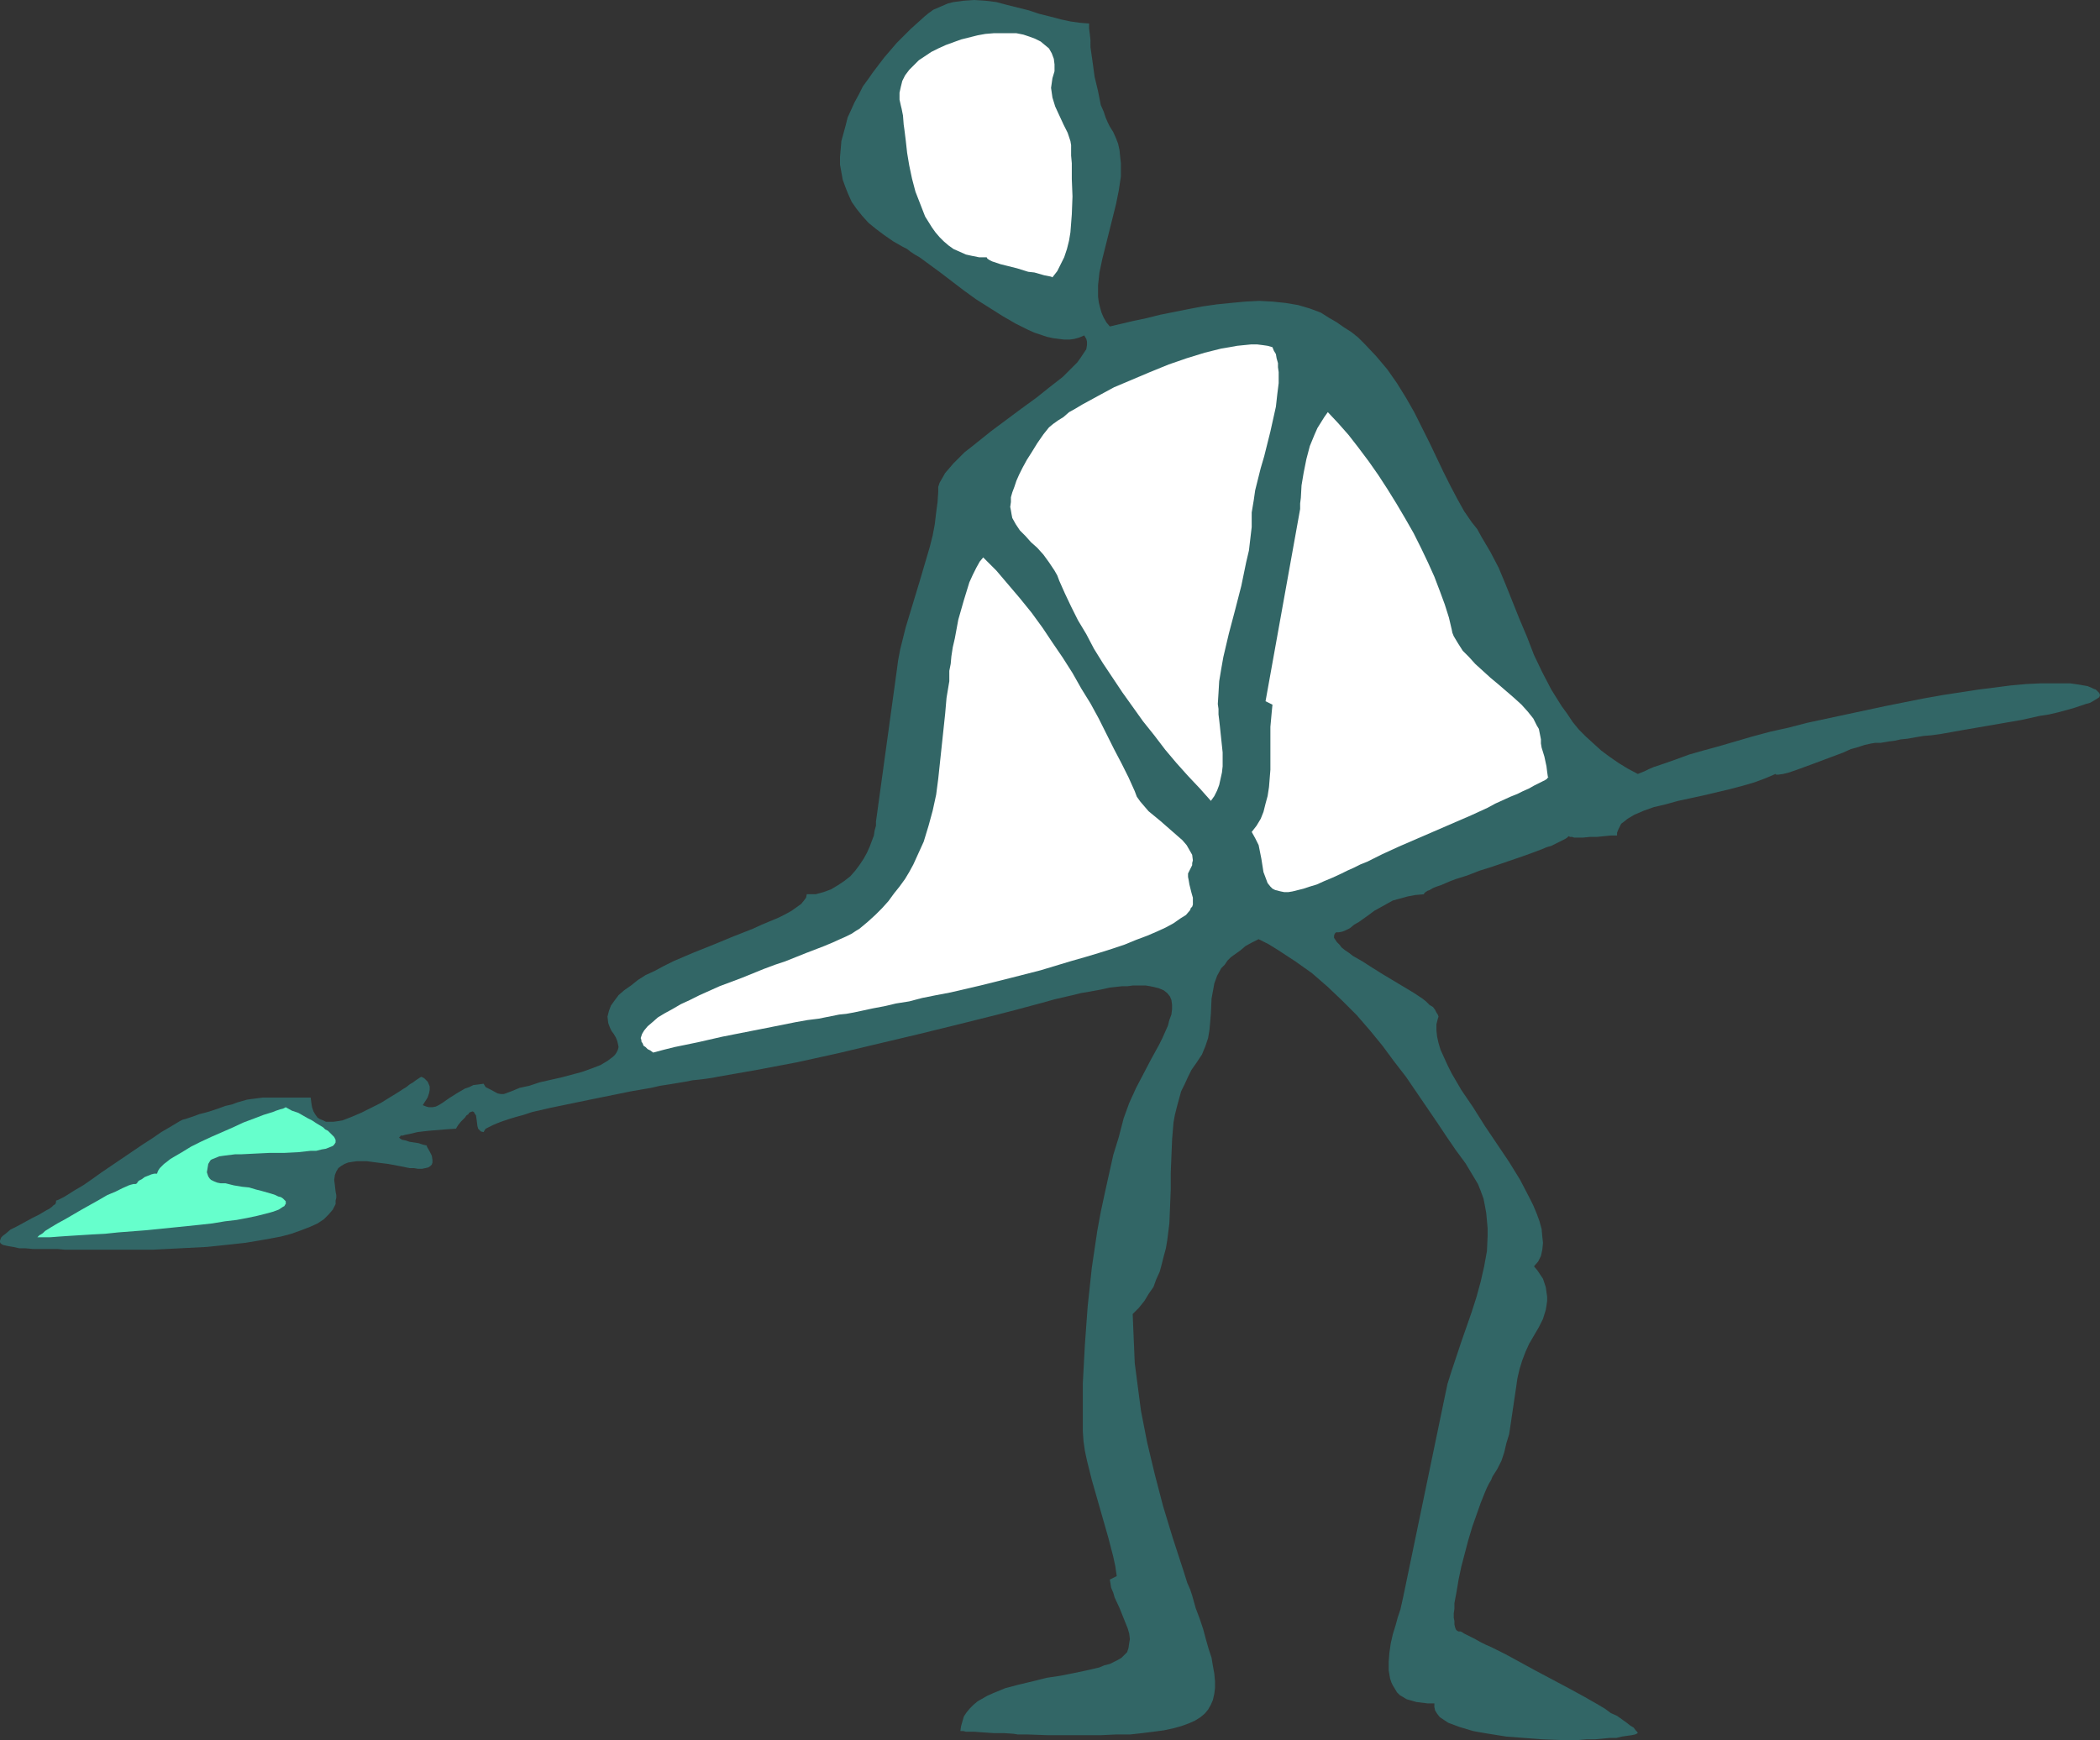
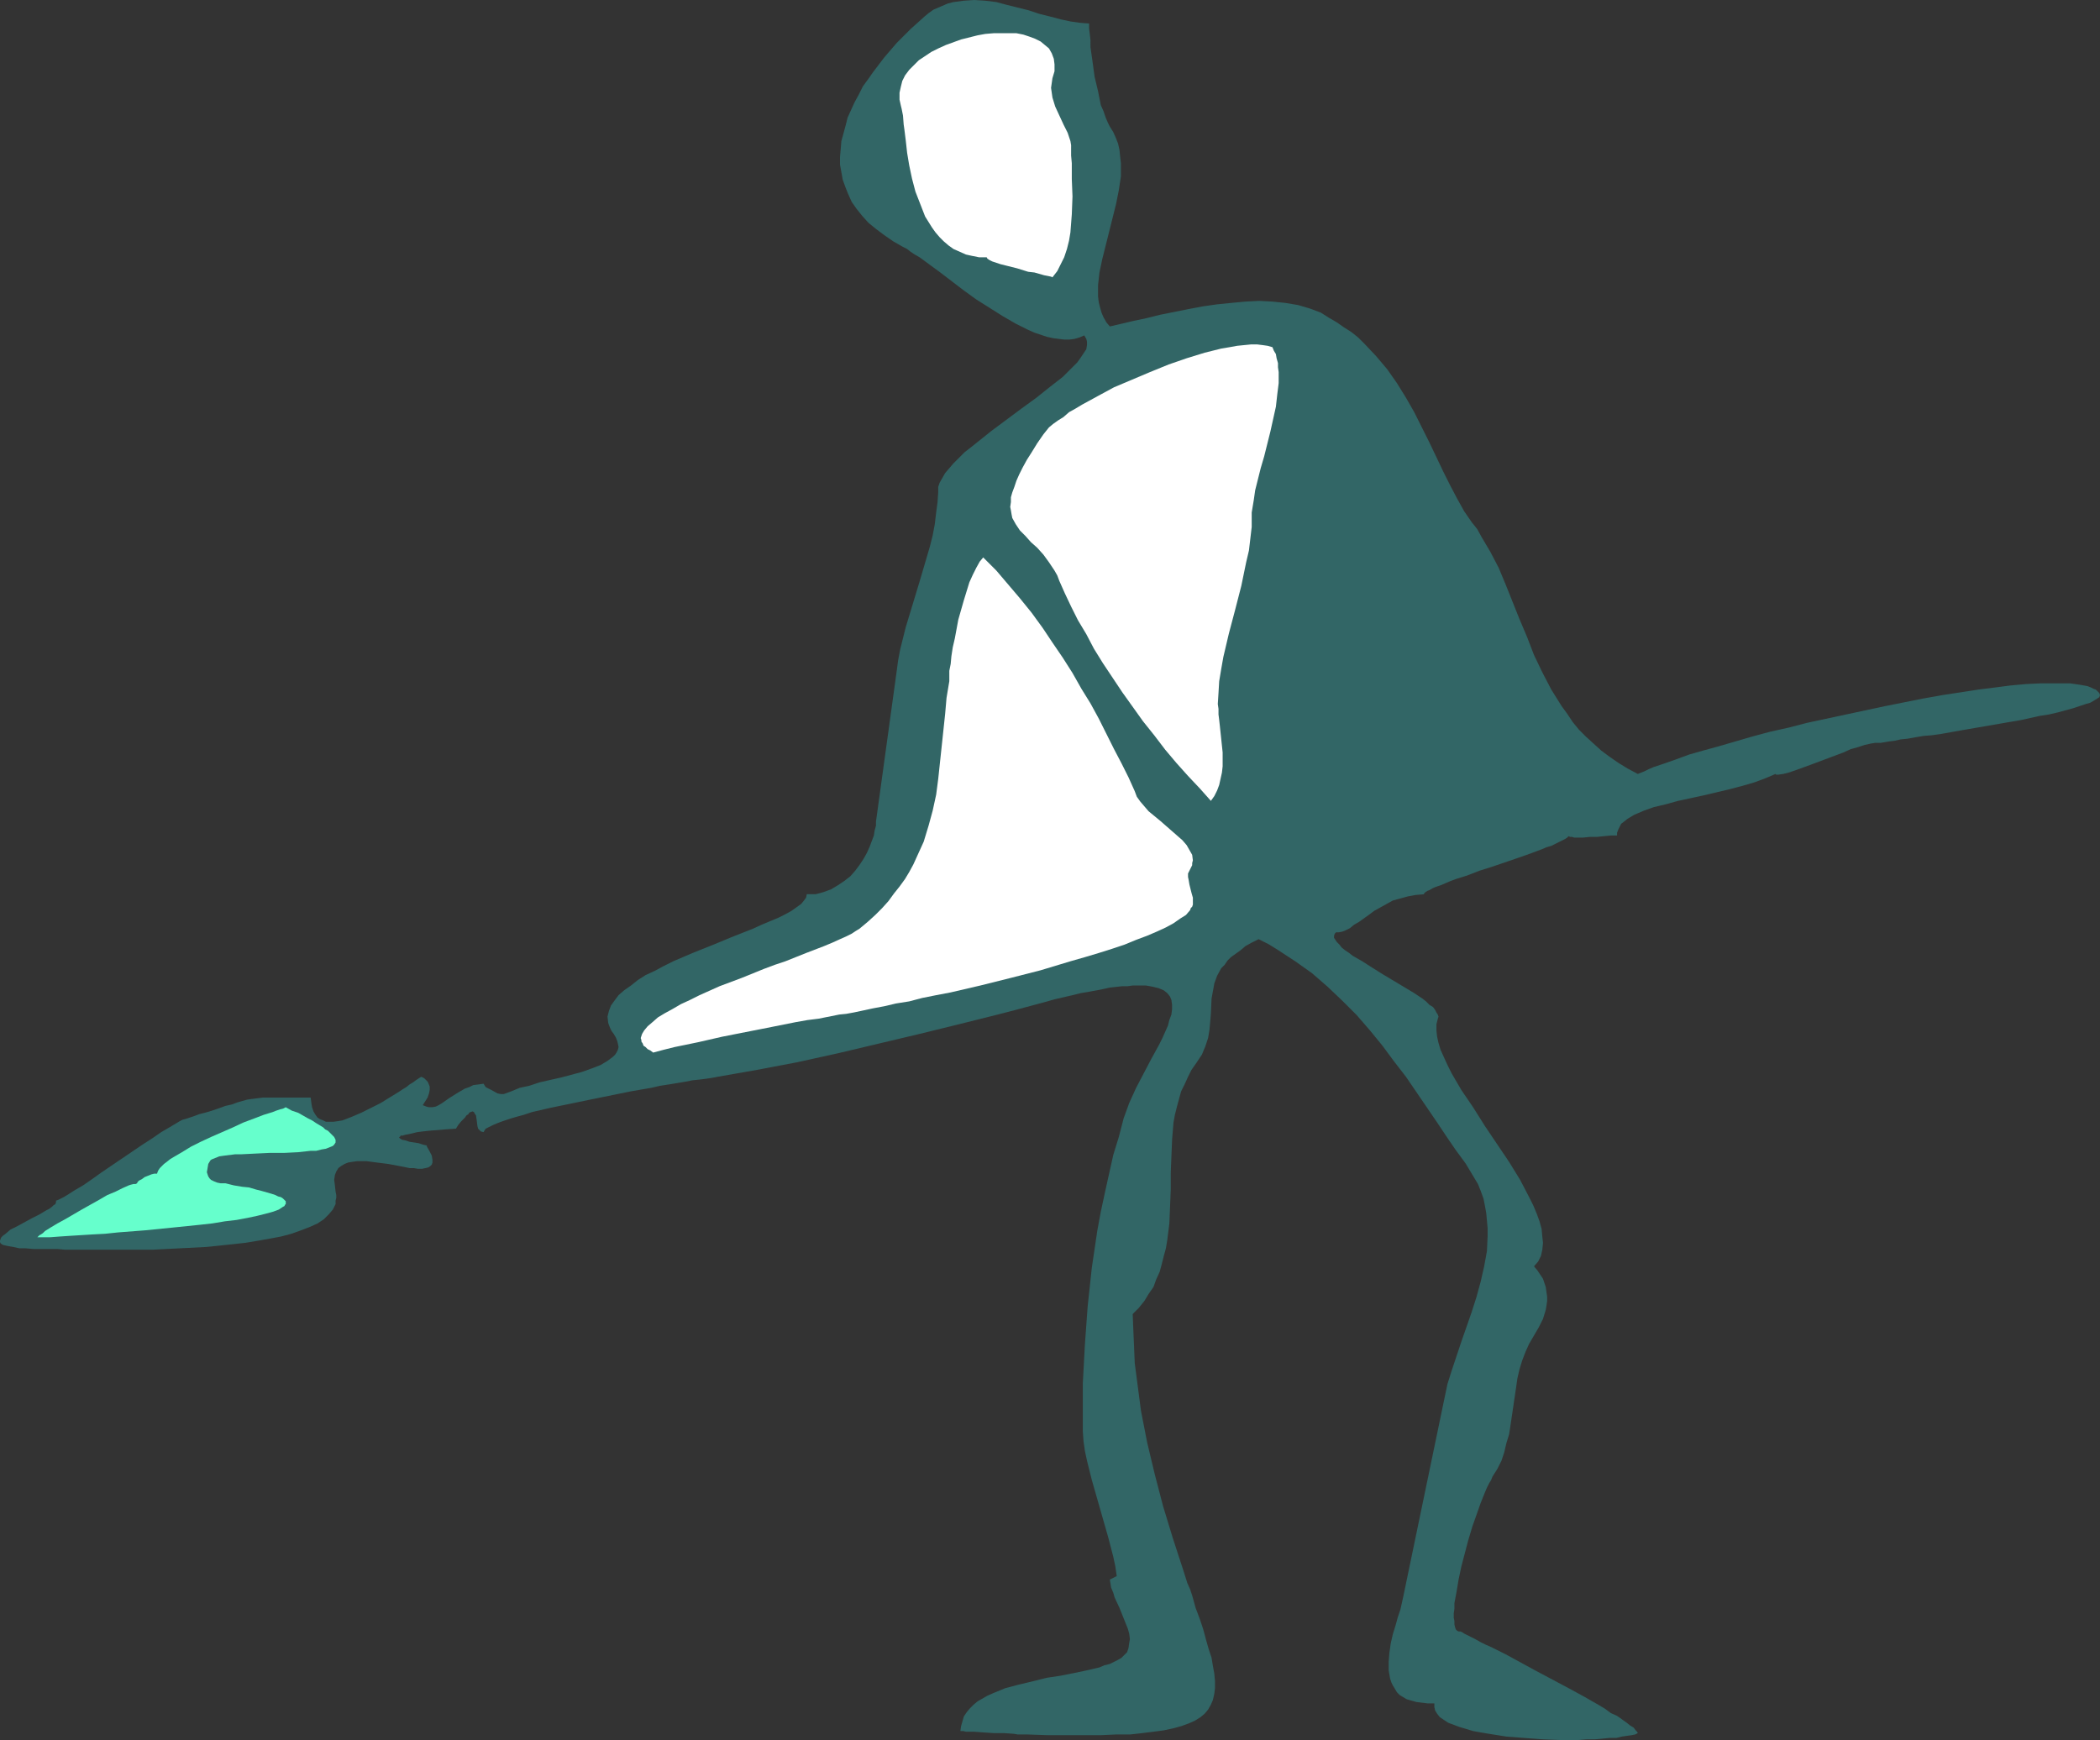
<svg xmlns="http://www.w3.org/2000/svg" xmlns:ns1="http://sodipodi.sourceforge.net/DTD/sodipodi-0.dtd" xmlns:ns2="http://www.inkscape.org/namespaces/inkscape" version="1.0" width="129.766mm" height="107.552mm" id="svg6" ns1:docname="Warrior 05.wmf">
  <rect width="100%" height="100%" fill="#333333" stroke="none" />
  <ns1:namedview id="namedview6" pagecolor="#ffffff" bordercolor="#000000" borderopacity="0.25" ns2:showpageshadow="2" ns2:pageopacity="0.0" ns2:pagecheckerboard="0" ns2:deskcolor="#d1d1d1" ns2:document-units="mm" />
  <defs id="defs1">
    <pattern id="WMFhbasepattern" patternUnits="userSpaceOnUse" width="6" height="6" x="0" y="0" />
  </defs>
  <path style="fill:#326666;fill-opacity:1;fill-rule:evenodd;stroke:none" d="m 264.539,306.972 1.454,-1.454 1.293,-1.616 0.97,-1.616 1.131,-1.616 0.646,-1.777 0.808,-1.777 0.485,-1.777 0.485,-1.939 0.485,-1.777 0.323,-1.939 0.485,-3.878 0.162,-3.878 0.162,-4.039 v -3.878 l 0.162,-4.039 0.162,-3.878 0.323,-3.878 0.323,-1.777 0.485,-1.939 0.485,-1.777 0.485,-1.777 0.808,-1.616 0.808,-1.777 0.808,-1.616 1.131,-1.616 0.646,-0.969 0.646,-0.969 0.808,-1.939 0.646,-1.939 0.323,-1.939 0.162,-1.777 0.162,-1.939 0.162,-3.554 0.323,-1.777 0.323,-1.777 0.646,-1.777 0.97,-1.777 0.808,-0.808 0.646,-0.969 0.808,-0.808 1.131,-0.808 1.131,-0.808 1.131,-0.969 1.454,-0.808 1.616,-0.808 2.262,1.131 2.101,1.293 4.202,2.747 3.878,2.747 3.717,3.231 3.394,3.231 3.394,3.393 3.07,3.554 2.909,3.554 2.747,3.716 2.747,3.554 2.424,3.554 2.424,3.554 2.424,3.554 2.262,3.393 2.101,3.07 2.262,3.07 0.97,1.616 0.97,1.616 0.97,1.616 0.646,1.616 0.646,1.777 0.323,1.616 0.323,1.777 0.162,1.777 0.162,1.777 v 1.777 l -0.162,3.554 -0.646,3.554 -0.808,3.554 -0.97,3.554 -1.131,3.554 -2.424,6.947 -1.131,3.393 -1.131,3.393 -0.97,3.07 -0.646,3.07 -9.696,46.692 -0.323,1.454 -0.323,1.454 -0.646,1.939 -0.485,1.777 -0.646,2.1 -0.485,2.1 -0.323,2.262 -0.162,2.1 v 1.939 l 0.323,1.939 0.323,0.969 0.323,0.646 0.485,0.808 0.485,0.808 0.646,0.646 0.808,0.485 0.808,0.485 1.131,0.323 1.131,0.323 1.293,0.162 1.293,0.162 h 1.616 v 0.808 l 0.162,0.808 0.485,0.808 0.646,0.808 0.97,0.646 0.97,0.646 1.293,0.485 1.293,0.485 1.616,0.485 1.616,0.485 1.778,0.323 1.939,0.323 4.04,0.646 4.202,0.323 4.363,0.323 4.202,0.162 h 4.04 l 1.939,-0.162 h 1.939 l 1.778,-0.162 1.616,-0.162 h 1.616 l 1.293,-0.323 1.131,-0.162 1.131,-0.162 0.808,-0.162 0.646,-0.323 -0.162,-0.323 -0.323,-0.323 -0.485,-0.646 -0.808,-0.485 -0.808,-0.646 -1.131,-0.808 -1.131,-0.808 -1.454,-0.646 -1.293,-0.969 -1.616,-0.969 -3.394,-1.939 -3.555,-1.939 -7.595,-4.039 -3.555,-1.939 -3.555,-1.939 -1.616,-0.808 -1.616,-0.808 -1.454,-0.646 -1.293,-0.646 -1.131,-0.646 -0.97,-0.485 -0.97,-0.485 -0.646,-0.323 -0.485,-0.323 -0.323,-0.162 h -0.485 l -0.323,-0.162 -0.323,-0.323 -0.162,-0.485 -0.162,-0.646 v -0.808 l -0.162,-0.808 v -0.969 l 0.162,-1.131 v -1.293 l 0.485,-2.585 0.485,-2.908 0.646,-3.07 0.808,-3.07 0.808,-3.07 0.97,-3.231 0.97,-2.747 0.97,-2.747 0.97,-2.423 0.485,-1.131 0.485,-0.969 0.485,-0.808 0.323,-0.808 1.131,-1.777 0.97,-1.939 0.646,-1.939 0.485,-2.1 0.646,-2.1 0.323,-2.1 0.646,-4.362 0.646,-4.362 0.323,-2.262 0.485,-2.1 0.646,-2.1 0.808,-2.1 0.808,-1.777 1.131,-1.939 1.131,-1.939 0.97,-1.939 0.646,-2.1 0.162,-0.969 0.162,-1.131 v -0.969 l -0.162,-1.131 -0.162,-1.131 -0.323,-0.969 -0.323,-0.969 -0.646,-0.969 -0.646,-0.969 -0.808,-0.969 0.97,-1.131 0.646,-1.293 0.323,-1.454 0.162,-1.616 -0.162,-1.454 -0.162,-1.777 -0.485,-1.777 -0.646,-1.777 -0.808,-1.939 -0.97,-1.939 -2.101,-4.039 -2.586,-4.201 -5.656,-8.401 -2.747,-4.362 -2.747,-4.039 -1.131,-1.939 -1.131,-1.939 -0.97,-1.939 -0.808,-1.777 -0.808,-1.777 -0.485,-1.616 -0.323,-1.454 -0.162,-1.454 v -1.454 l 0.323,-1.293 0.162,-0.485 -0.162,-0.485 -0.323,-0.485 -0.323,-0.646 -0.485,-0.646 -0.808,-0.485 -0.808,-0.808 -0.808,-0.646 -1.939,-1.293 -2.424,-1.454 -4.848,-2.908 -2.586,-1.616 -2.262,-1.454 -2.262,-1.293 -0.808,-0.646 -0.97,-0.646 -0.808,-0.646 -0.485,-0.646 -0.646,-0.646 -0.323,-0.485 -0.323,-0.485 v -0.485 l 0.162,-0.485 0.323,-0.323 h 0.646 l 0.808,-0.162 0.808,-0.323 0.97,-0.485 0.97,-0.808 1.131,-0.646 1.131,-0.808 1.131,-0.808 1.293,-0.969 1.454,-0.808 1.454,-0.808 1.454,-0.808 1.778,-0.485 1.778,-0.485 1.778,-0.323 1.939,-0.162 v -0.162 l 0.323,-0.323 0.485,-0.323 0.485,-0.162 0.808,-0.485 0.808,-0.323 0.97,-0.323 1.131,-0.485 1.131,-0.485 1.293,-0.485 2.586,-0.808 2.909,-1.131 3.07,-0.969 6.141,-2.1 2.747,-0.969 2.586,-0.969 1.131,-0.485 1.131,-0.323 0.97,-0.485 0.97,-0.485 0.646,-0.323 0.646,-0.323 0.485,-0.323 0.323,-0.323 0.323,0.162 h 0.485 l 0.485,0.162 h 2.101 l 1.616,-0.162 h 1.616 l 1.616,-0.162 1.616,-0.162 h 1.454 v -0.646 l 0.323,-0.808 0.323,-0.646 0.323,-0.646 0.646,-0.485 0.808,-0.646 0.808,-0.485 0.808,-0.485 1.131,-0.485 1.131,-0.485 2.262,-0.808 2.747,-0.646 2.909,-0.808 5.979,-1.293 6.141,-1.454 3.07,-0.808 2.747,-0.808 2.586,-0.969 2.262,-0.969 0.162,0.162 h 0.485 l 1.131,-0.162 1.293,-0.323 1.454,-0.485 1.778,-0.646 1.778,-0.646 3.878,-1.454 3.878,-1.454 1.778,-0.808 1.778,-0.485 1.454,-0.485 1.454,-0.323 0.97,-0.162 h 0.485 0.323 0.485 l 0.97,-0.162 0.97,-0.162 1.293,-0.162 1.454,-0.323 1.616,-0.162 1.778,-0.323 1.939,-0.323 1.939,-0.162 2.262,-0.323 4.525,-0.808 9.373,-1.616 4.686,-0.808 4.363,-0.969 2.101,-0.323 2.101,-0.485 1.778,-0.485 1.778,-0.485 1.454,-0.485 1.454,-0.485 1.131,-0.323 0.808,-0.485 0.808,-0.485 0.485,-0.323 0.162,-0.485 -0.162,-0.485 -0.323,-0.323 -0.485,-0.485 -0.485,-0.162 -0.646,-0.323 -0.808,-0.323 -1.778,-0.323 -1.131,-0.162 -1.131,-0.162 h -1.293 -1.293 -1.454 -2.909 l -3.394,0.162 -3.555,0.323 -3.717,0.485 -3.878,0.485 -4.202,0.646 -4.202,0.646 -4.525,0.808 -8.888,1.777 -9.05,1.939 -9.05,1.939 -4.363,1.131 -4.363,0.969 -4.202,1.131 -3.878,1.131 -3.878,1.131 -3.555,0.969 -3.394,0.969 -3.07,1.131 -2.747,0.969 -2.424,0.808 -1.131,0.485 -0.97,0.485 -0.808,0.323 -0.808,0.323 -2.424,-1.293 -2.101,-1.293 -2.101,-1.454 -1.939,-1.454 -1.778,-1.616 -1.778,-1.616 -1.616,-1.616 -1.454,-1.777 -1.293,-1.939 -1.293,-1.777 -2.424,-3.878 -2.101,-4.039 -1.939,-4.039 -1.616,-4.201 -1.778,-4.201 -1.616,-4.039 -1.616,-4.039 -1.616,-3.878 -1.939,-3.716 -2.101,-3.554 -0.97,-1.777 -1.293,-1.616 -1.778,-2.585 -1.616,-2.908 -1.616,-3.07 -1.616,-3.231 -1.616,-3.393 -1.616,-3.393 -1.778,-3.554 -1.778,-3.554 -1.939,-3.393 -2.101,-3.393 -2.262,-3.231 -2.586,-3.07 -2.747,-2.908 -1.454,-1.454 -1.616,-1.293 -1.778,-1.131 -1.616,-1.131 -1.939,-1.131 -1.778,-1.131 -1.293,-0.485 -1.293,-0.485 -2.747,-0.808 -2.909,-0.485 -3.07,-0.323 -3.07,-0.162 -3.232,0.162 -3.394,0.323 -3.232,0.323 -3.394,0.485 -3.394,0.646 -6.464,1.293 -3.232,0.808 -3.07,0.646 -2.747,0.646 -2.747,0.646 -0.808,-0.969 -0.646,-1.131 -0.485,-1.131 -0.323,-1.131 -0.323,-1.293 -0.162,-1.293 v -2.747 l 0.323,-2.908 0.646,-3.07 0.808,-3.231 0.808,-3.231 1.616,-6.463 0.646,-3.231 0.485,-3.231 v -1.454 -1.616 l -0.162,-1.454 -0.162,-1.616 -0.323,-1.454 -0.485,-1.293 -0.646,-1.454 -0.808,-1.293 -0.485,-0.969 -0.485,-1.131 -0.485,-1.454 -0.646,-1.454 -0.323,-1.616 -0.323,-1.616 -0.808,-3.393 -0.485,-3.554 -0.485,-3.393 V 9.371 l -0.162,-1.454 -0.162,-1.293 v -1.131 l -2.101,-0.162 -2.262,-0.323 -2.262,-0.485 -2.424,-0.646 -2.586,-0.646 -2.424,-0.808 -5.171,-1.293 -2.424,-0.646 -2.586,-0.323 L 227.533,0 l -2.424,0.162 -2.424,0.323 -1.293,0.323 -1.131,0.485 -1.131,0.485 -1.131,0.485 -1.131,0.808 -0.97,0.808 -3.232,2.908 -3.232,3.231 -2.909,3.393 -2.586,3.393 -1.131,1.616 -1.293,1.777 -0.97,1.939 -0.97,1.777 -0.808,1.777 -0.808,1.777 -0.485,1.939 -0.485,1.777 -0.485,1.777 -0.162,1.939 -0.162,1.777 v 1.777 l 0.323,1.777 0.323,1.777 0.646,1.777 0.646,1.616 0.808,1.777 1.131,1.616 1.293,1.616 1.454,1.616 1.778,1.454 1.939,1.454 2.101,1.454 2.262,1.293 0.97,0.485 0.808,0.646 0.97,0.646 1.131,0.646 2.424,1.777 2.424,1.777 2.747,2.1 2.747,2.1 2.909,2.1 3.07,1.939 3.07,1.939 3.07,1.777 2.909,1.454 1.454,0.646 1.454,0.485 1.454,0.485 1.454,0.323 1.293,0.162 1.293,0.162 h 1.293 l 1.131,-0.162 1.131,-0.323 1.131,-0.485 0.485,0.808 0.162,0.646 v 0.808 l -0.162,0.969 -0.646,0.969 -0.646,0.969 -0.808,1.131 -0.97,0.969 -1.131,1.131 -1.293,1.293 -1.454,1.131 -1.454,1.131 -3.232,2.585 -3.555,2.585 -6.949,5.17 -3.232,2.585 -1.616,1.293 -1.454,1.131 -1.293,1.293 -1.293,1.293 -0.97,1.131 -0.97,1.131 -0.646,1.131 -0.646,1.131 -0.323,0.969 v 1.131 l -0.162,2.423 -0.323,2.423 -0.323,2.747 -0.485,2.585 -0.646,2.585 -0.808,2.747 -1.616,5.493 -1.616,5.332 -1.616,5.332 -0.646,2.585 -0.646,2.585 -0.485,2.585 -0.323,2.423 -4.848,35.221 v 0.162 0.808 l -0.323,1.131 -0.162,1.131 -0.485,1.293 -0.485,1.293 -0.646,1.454 -0.808,1.454 -0.97,1.454 -0.97,1.293 -1.131,1.293 -1.454,1.131 -1.454,0.969 -1.616,0.969 -1.778,0.646 -1.778,0.485 h -2.101 l -0.162,0.808 -0.485,0.646 -0.646,0.808 -1.131,0.808 -1.131,0.808 -1.454,0.808 -1.616,0.808 -1.939,0.808 -1.939,0.808 -2.101,0.969 -4.525,1.777 -4.686,1.939 -4.848,1.939 -4.525,1.939 -2.262,1.131 -2.101,1.131 -2.101,0.969 -1.778,1.131 -1.616,1.293 -1.616,1.131 -1.293,1.131 -0.97,1.293 -0.808,1.131 -0.485,1.293 -0.323,1.293 0.162,1.454 0.162,0.485 0.323,0.808 0.323,0.646 0.485,0.646 0.485,0.808 0.323,0.808 0.162,0.646 0.162,0.808 -0.162,0.646 -0.323,0.646 -0.323,0.485 -0.485,0.485 -0.646,0.485 -0.646,0.485 -0.808,0.485 -0.808,0.485 -2.101,0.808 -2.262,0.808 -2.424,0.646 -2.424,0.646 -5.01,1.131 -2.424,0.808 -2.262,0.485 -1.939,0.808 -1.778,0.646 h -0.646 l -0.808,-0.162 -1.454,-0.808 -0.646,-0.323 -0.646,-0.323 -0.323,-0.485 -0.162,-0.323 -1.131,0.162 -1.293,0.162 -0.97,0.485 -0.97,0.323 -1.939,1.131 -1.778,1.131 -1.616,1.131 -0.808,0.485 -0.646,0.323 -0.808,0.162 h -0.808 l -0.646,-0.162 -0.808,-0.323 1.131,-1.777 0.323,-0.969 0.162,-0.808 v -0.808 l -0.323,-0.808 -0.162,-0.323 -0.485,-0.485 -0.323,-0.323 -0.646,-0.323 -0.323,0.162 -0.485,0.323 -0.485,0.323 -0.646,0.485 -0.808,0.485 -0.808,0.646 -0.808,0.485 -0.97,0.646 -2.101,1.293 -2.101,1.293 -2.262,1.131 -2.262,1.131 -2.262,0.969 -2.101,0.808 -0.97,0.162 -1.131,0.162 h -0.808 -0.97 l -0.646,-0.323 -0.808,-0.323 -0.485,-0.323 -0.485,-0.646 -0.485,-0.808 -0.323,-0.969 -0.162,-0.969 -0.162,-1.293 h -6.626 -1.131 -1.778 -1.616 l -1.293,0.162 -1.293,0.162 -1.131,0.162 -2.262,0.646 -1.293,0.485 -1.454,0.323 -1.778,0.646 -0.97,0.323 -0.97,0.323 -1.131,0.323 -1.293,0.323 -1.293,0.485 -1.454,0.485 -0.485,0.162 -0.646,0.162 -0.646,0.323 -0.808,0.485 -1.616,0.969 -1.939,1.131 -2.101,1.454 -2.262,1.454 -9.534,6.463 -2.262,1.616 -2.101,1.454 -1.939,1.131 -1.778,1.131 -0.808,0.485 -0.646,0.323 -0.646,0.323 -0.485,0.162 v 0.323 l -0.162,0.485 -0.485,0.323 -0.323,0.323 -0.646,0.485 -0.646,0.323 -1.616,0.969 -1.616,0.808 -1.778,0.969 -1.778,0.969 -1.616,0.808 -1.131,0.969 -0.646,0.485 -0.323,0.323 -0.162,0.323 L 0,289.846 v 0.323 l 0.162,0.323 0.485,0.323 0.646,0.162 0.808,0.162 0.97,0.162 1.454,0.323 h 1.454 l 1.778,0.162 h 2.101 0.97 1.131 1.454 l 1.778,0.162 h 1.939 2.101 2.424 8.08 5.979 l 6.302,-0.323 6.302,-0.323 6.141,-0.646 2.909,-0.323 2.909,-0.485 2.747,-0.485 2.586,-0.485 2.424,-0.646 2.262,-0.808 2.101,-0.808 1.778,-0.808 1.454,-0.969 1.131,-1.131 0.97,-1.131 0.323,-0.646 0.323,-0.646 v -0.808 l 0.162,-0.646 v -0.646 l -0.162,-0.808 -0.162,-1.454 -0.162,-1.293 0.162,-1.131 0.323,-0.808 0.485,-0.808 0.646,-0.485 0.808,-0.485 0.808,-0.323 0.97,-0.162 1.131,-0.162 h 2.262 l 2.424,0.323 2.586,0.323 2.586,0.485 2.424,0.485 h 0.97 l 0.97,0.162 h 0.97 l 0.808,-0.162 0.646,-0.162 0.485,-0.323 0.323,-0.323 0.162,-0.485 v -0.646 l -0.162,-0.969 -0.485,-0.969 -0.646,-1.131 v -0.162 0 L 99.545,267.55 h -0.162 l -0.646,-0.162 -0.97,-0.323 -2.101,-0.323 -0.97,-0.323 -0.808,-0.162 -0.485,-0.323 -0.162,-0.162 v -0.162 h 0.162 l 0.162,-0.323 h 0.485 l 0.485,-0.162 0.808,-0.162 0.808,-0.162 1.293,-0.323 1.293,-0.162 1.454,-0.162 1.939,-0.162 1.939,-0.162 2.424,-0.162 0.485,-0.808 0.646,-0.808 0.485,-0.485 0.485,-0.485 0.323,-0.485 0.485,-0.323 0.162,-0.323 0.323,-0.162 0.485,-0.162 0.323,0.162 0.162,0.323 0.323,0.485 0.162,1.131 0.162,1.293 0.162,0.646 0.323,0.323 0.323,0.323 0.646,0.162 0.162,-0.323 0.323,-0.485 0.646,-0.323 0.97,-0.485 1.131,-0.485 1.293,-0.485 1.454,-0.485 1.616,-0.485 1.778,-0.485 1.939,-0.646 2.101,-0.485 2.101,-0.485 4.686,-0.969 4.686,-0.969 9.534,-1.939 4.686,-0.808 2.101,-0.485 2.101,-0.323 1.939,-0.323 1.939,-0.323 1.616,-0.323 1.616,-0.162 1.293,-0.162 1.131,-0.162 0.97,-0.162 0.808,-0.162 9.211,-1.616 9.373,-1.777 9.534,-2.1 9.534,-2.262 9.534,-2.262 9.211,-2.262 9.05,-2.262 4.363,-1.131 4.202,-1.131 2.424,-0.646 2.262,-0.646 2.101,-0.485 2.101,-0.485 1.939,-0.485 1.939,-0.323 1.778,-0.323 1.616,-0.323 1.454,-0.323 1.454,-0.162 1.454,-0.162 h 1.293 l 1.131,-0.162 h 1.131 1.131 0.808 l 0.97,0.162 0.808,0.162 1.293,0.323 1.131,0.485 0.808,0.646 0.646,0.808 0.323,0.808 0.162,1.131 v 0.969 l -0.162,1.293 -0.485,1.293 -0.323,1.293 -0.646,1.454 -0.646,1.454 -0.808,1.616 -1.778,3.231 -3.555,6.786 -1.616,3.554 -0.646,1.777 -0.646,1.777 -1.131,4.362 -1.293,4.201 -0.97,4.362 -0.97,4.362 -0.97,4.524 -0.808,4.362 -1.293,8.724 -0.97,9.048 -0.646,8.886 -0.485,9.048 v 8.886 2.423 l 0.162,2.262 0.323,2.262 0.485,2.262 1.131,4.524 1.293,4.524 2.586,9.048 1.131,4.362 0.485,2.262 0.323,2.262 -1.616,0.808 0.162,0.969 0.162,0.969 0.485,1.131 0.323,1.131 1.131,2.423 0.97,2.423 0.97,2.423 0.323,1.131 0.162,1.293 -0.162,0.969 -0.162,1.131 -0.323,0.969 -0.808,0.808 -0.485,0.485 -0.808,0.485 -0.97,0.485 -0.97,0.485 -1.293,0.323 -1.131,0.485 -2.747,0.646 -3.07,0.646 -3.232,0.646 -3.232,0.485 -3.232,0.808 -3.394,0.808 -3.07,0.808 -2.747,1.131 -1.454,0.646 -1.131,0.646 -1.131,0.646 -0.97,0.808 -0.808,0.808 -0.808,0.969 -0.646,0.969 -0.323,1.131 -0.323,1.131 -0.162,1.131 h 0.646 l 0.646,0.162 h 0.97 0.97 l 2.101,0.162 2.424,0.162 h 2.424 l 2.262,0.162 0.97,0.162 h 0.808 0.808 0.646 l 4.686,0.162 h 4.525 7.918 l 3.555,-0.162 h 3.232 l 2.909,-0.323 2.586,-0.323 2.424,-0.323 2.262,-0.485 1.778,-0.485 1.778,-0.646 1.454,-0.646 1.293,-0.808 0.97,-0.808 0.808,-0.969 0.646,-1.131 0.485,-1.131 0.323,-1.454 0.162,-1.293 v -1.616 l -0.162,-1.777 -0.323,-1.777 -0.323,-1.939 -0.646,-1.939 -0.646,-2.262 -0.646,-2.423 -0.808,-2.423 -0.97,-2.585 -0.808,-2.908 -0.485,-1.454 -0.646,-1.454 -0.97,-3.07 -2.424,-7.432 -2.262,-7.432 -1.939,-7.432 -1.778,-7.432 -1.454,-7.432 -0.485,-3.716 -0.97,-7.432 -0.162,-3.878 -0.162,-3.716 z" id="path1" />
  <path style="fill:#66ffcc;fill-opacity:1;fill-rule:evenodd;stroke:none" d="m 52.682,276.436 1.939,0.485 1.939,0.323 1.616,0.162 1.616,0.485 1.293,0.323 1.131,0.323 1.131,0.323 0.97,0.323 0.646,0.323 0.646,0.162 0.485,0.323 0.323,0.323 0.323,0.323 v 0.323 0.323 l -0.162,0.162 -0.162,0.323 -0.323,0.162 -0.485,0.323 -0.485,0.323 -1.293,0.485 -1.778,0.485 -1.939,0.485 -2.262,0.485 -2.586,0.485 -2.747,0.323 -2.909,0.485 -2.909,0.323 -6.302,0.646 -6.464,0.646 -6.302,0.485 -3.07,0.323 -3.07,0.162 -2.586,0.162 -2.586,0.162 -2.424,0.162 -2.101,0.162 H 10.019 8.726 v 0 l 0.162,-0.162 0.323,-0.323 0.323,-0.162 0.485,-0.323 0.485,-0.485 1.293,-0.808 1.616,-0.969 1.778,-0.969 1.939,-1.131 1.939,-1.131 4.04,-2.262 1.939,-1.131 1.939,-0.808 1.616,-0.808 1.454,-0.646 0.485,-0.162 0.646,-0.162 h 0.485 l 0.323,-0.162 0.162,-0.323 0.323,-0.323 0.646,-0.323 0.646,-0.485 1.616,-0.646 0.646,-0.162 h 0.646 l 0.162,-0.485 0.162,-0.323 0.323,-0.485 0.485,-0.485 0.485,-0.485 0.646,-0.485 0.808,-0.646 0.808,-0.485 1.939,-1.131 2.101,-1.293 2.262,-1.131 2.424,-1.131 5.171,-2.262 2.424,-1.131 2.586,-0.969 2.101,-0.808 2.101,-0.646 0.808,-0.323 0.97,-0.323 0.646,-0.162 0.646,-0.323 1.454,0.808 1.454,0.485 1.131,0.646 1.131,0.646 0.97,0.485 0.97,0.646 0.808,0.485 0.808,0.485 0.485,0.485 0.646,0.323 0.808,0.808 0.646,0.646 0.323,0.646 v 0.646 l -0.323,0.485 -0.323,0.323 -0.808,0.323 -0.808,0.323 -0.97,0.162 -1.293,0.323 h -1.293 l -2.909,0.323 -3.232,0.162 h -3.394 l -3.394,0.162 -3.232,0.162 h -1.454 l -1.293,0.162 -1.293,0.162 -1.131,0.162 -0.808,0.323 -0.808,0.323 -0.323,0.162 -0.162,0.162 -0.485,0.808 -0.162,0.969 -0.162,0.969 0.162,0.485 0.162,0.485 0.323,0.485 0.323,0.323 0.646,0.323 0.808,0.323 0.808,0.162 z" id="path2" />
  <path style="fill:#ffffff;fill-opacity:1;fill-rule:evenodd;stroke:none" d="m 278.598,210.841 v 0.485 l -0.162,0.485 -0.323,0.323 -0.162,0.485 -0.97,1.131 -1.293,0.808 -1.616,1.131 -1.778,0.969 -2.101,0.969 -2.262,0.969 -2.586,0.969 -2.747,1.131 -2.909,0.969 -3.07,0.969 -3.232,0.969 -3.394,0.969 -6.949,2.1 -6.949,1.777 -7.11,1.777 -6.949,1.616 -3.394,0.646 -3.232,0.646 -3.07,0.808 -3.07,0.485 -2.747,0.646 -2.586,0.485 -2.262,0.485 -2.262,0.485 -1.778,0.323 -1.616,0.162 -2.424,0.485 -2.424,0.485 -2.586,0.323 -2.747,0.485 -5.656,1.131 -11.474,2.262 -5.656,1.293 -5.494,1.131 -2.586,0.646 -2.424,0.646 -0.646,-0.485 -0.646,-0.323 -0.485,-0.485 -0.485,-0.323 -0.162,-0.485 -0.323,-0.485 v -0.323 l -0.162,-0.485 0.323,-0.969 0.485,-0.808 0.808,-0.969 1.131,-0.969 1.293,-1.131 1.616,-0.969 1.778,-0.969 1.939,-1.131 2.101,-0.969 2.262,-1.131 4.686,-2.1 5.171,-1.939 5.171,-2.1 2.586,-0.969 2.424,-0.808 4.848,-1.939 2.101,-0.808 2.101,-0.808 1.939,-0.808 1.778,-0.808 1.454,-0.646 1.293,-0.646 0.97,-0.646 0.808,-0.485 1.939,-1.616 1.778,-1.616 1.616,-1.616 1.454,-1.616 1.293,-1.777 1.293,-1.616 1.293,-1.777 0.97,-1.616 0.97,-1.777 0.808,-1.777 1.616,-3.554 1.131,-3.716 0.97,-3.554 0.808,-3.716 0.485,-3.716 0.808,-7.594 0.808,-7.594 0.323,-3.716 0.646,-3.878 v -0.969 -1.454 l 0.323,-1.616 0.162,-1.777 0.323,-2.1 0.485,-2.1 0.808,-4.362 1.293,-4.524 0.646,-2.1 0.646,-2.1 0.808,-1.777 0.808,-1.616 0.808,-1.454 0.808,-0.969 3.07,3.07 2.747,3.231 2.747,3.231 2.747,3.393 2.586,3.554 2.262,3.393 2.424,3.554 2.262,3.554 2.101,3.716 2.101,3.393 1.939,3.554 1.778,3.554 1.778,3.554 1.778,3.393 1.616,3.231 1.454,3.231 0.485,1.293 0.808,1.131 0.97,1.131 0.97,1.131 2.747,2.262 2.586,2.262 1.293,1.131 1.293,1.131 0.97,1.131 0.646,1.131 0.646,1.131 0.162,1.293 -0.162,0.646 v 0.485 l -0.323,0.646 -0.323,0.646 -0.323,0.646 v 0.808 l 0.162,0.808 0.162,0.969 0.485,1.939 0.323,1.131 z" id="path3" />
  <path style="fill:#ffffff;fill-opacity:1;fill-rule:evenodd;stroke:none" d="m 292.334,120.527 v 2.585 l -0.323,2.747 -0.323,2.747 -0.646,2.747 -1.131,5.493 -1.454,5.655 -1.454,5.493 -1.293,5.493 -0.485,2.747 -0.485,2.908 -0.162,2.747 -0.162,2.585 0.162,1.131 v 1.293 l 0.162,1.293 0.162,1.454 0.323,3.07 0.323,3.07 v 3.231 l -0.162,1.454 -0.323,1.454 -0.323,1.454 -0.485,1.293 -0.646,1.293 -0.808,1.131 -2.586,-2.908 -2.747,-2.908 -2.747,-3.07 -2.586,-3.07 -2.586,-3.393 -2.586,-3.231 -2.424,-3.393 -2.424,-3.393 -2.262,-3.393 -2.262,-3.393 -2.101,-3.393 -1.778,-3.393 -1.939,-3.231 -1.616,-3.231 -1.454,-3.07 -1.293,-2.908 -0.485,-1.293 -0.646,-1.131 -1.293,-1.939 -1.293,-1.777 -1.454,-1.616 -1.454,-1.293 -1.293,-1.454 -1.293,-1.293 -0.97,-1.454 -0.808,-1.454 -0.162,-0.808 -0.162,-0.969 -0.162,-0.808 0.162,-1.131 v -1.131 l 0.323,-1.131 0.485,-1.293 0.485,-1.454 0.646,-1.454 0.808,-1.616 0.97,-1.777 1.131,-1.777 1.293,-2.1 1.454,-2.1 0.646,-0.808 0.646,-0.808 0.97,-0.808 1.131,-0.808 1.293,-0.808 1.293,-1.131 1.454,-0.808 1.616,-0.969 3.555,-1.939 3.878,-2.1 4.202,-1.777 4.202,-1.777 4.363,-1.777 4.202,-1.454 4.202,-1.293 1.939,-0.485 1.939,-0.485 1.939,-0.323 1.778,-0.323 1.616,-0.162 1.616,-0.162 h 1.454 l 1.293,0.162 1.131,0.162 1.131,0.323 0.323,0.808 0.485,0.808 0.162,0.969 0.323,1.131 v 0.969 l 0.162,1.131 v 2.585 l -0.323,2.585 -0.323,2.908 -0.646,2.908 -0.646,2.908 -1.454,5.816 -0.808,2.747 -0.646,2.585 -0.646,2.585 -0.323,2.262 -0.162,0.969 -0.323,1.939 z" id="path4" />
-   <path style="fill:#ffffff;fill-opacity:1;fill-rule:evenodd;stroke:none" d="m 359.883,172.712 v 0.969 l 0.162,0.969 0.646,2.1 0.485,2.262 0.162,1.293 0.162,1.131 0.162,0.162 h -0.162 l -0.162,0.323 -0.485,0.323 -0.646,0.323 -0.97,0.485 -0.97,0.485 -1.131,0.646 -1.454,0.646 -1.293,0.646 -1.616,0.646 -1.778,0.808 -1.778,0.808 -1.778,0.969 -3.878,1.777 -16.806,7.27 -3.878,1.777 -1.939,0.969 -1.616,0.808 -1.616,0.646 -1.616,0.808 -1.454,0.646 -1.293,0.646 -2.101,0.969 -1.939,0.808 -1.778,0.808 -1.616,0.485 -1.454,0.485 -1.293,0.323 -1.293,0.323 -0.97,0.162 h -0.97 l -0.808,-0.162 -0.646,-0.162 -0.646,-0.162 -0.646,-0.323 -0.485,-0.485 -0.646,-0.808 -0.485,-1.293 -0.485,-1.293 -0.485,-3.07 -0.323,-1.616 -0.323,-1.616 -0.808,-1.616 -0.808,-1.454 1.131,-1.454 0.97,-1.616 0.646,-1.616 0.485,-1.939 0.485,-1.777 0.323,-2.1 0.323,-4.039 v -4.039 -4.039 -1.939 l 0.162,-1.777 0.162,-1.777 0.162,-1.616 -1.616,-0.808 8.08,-44.915 v -1.293 l 0.162,-1.293 0.162,-2.908 0.485,-2.908 0.646,-3.231 0.808,-3.07 1.131,-2.747 0.646,-1.454 0.808,-1.293 0.808,-1.293 0.808,-1.131 2.424,2.585 2.424,2.747 2.262,2.908 2.424,3.231 2.262,3.231 2.101,3.231 2.101,3.393 2.101,3.554 1.939,3.393 1.778,3.554 1.616,3.393 1.454,3.231 1.293,3.393 1.131,3.07 0.97,3.07 0.646,2.747 0.162,0.808 0.323,0.808 0.97,1.616 1.131,1.777 1.454,1.454 1.454,1.616 1.778,1.616 1.778,1.616 1.939,1.616 3.555,3.07 1.778,1.616 1.454,1.616 1.293,1.616 0.808,1.616 0.485,0.808 0.162,0.808 0.162,0.808 z" id="path5" />
  <path style="fill:#ffffff;fill-opacity:1;fill-rule:evenodd;stroke:none" d="m 250.157,34.898 v 1.454 l 0.162,1.777 v 1.777 1.939 l 0.162,4.039 -0.162,4.201 -0.162,2.1 -0.162,2.1 -0.323,1.939 -0.485,1.939 -0.646,1.939 -0.808,1.616 -0.808,1.616 -1.131,1.454 -0.323,-0.162 -0.808,-0.162 -0.808,-0.162 -1.131,-0.323 -1.131,-0.323 -1.454,-0.162 -2.586,-0.808 -2.586,-0.646 -1.293,-0.323 -0.97,-0.323 -0.97,-0.323 -0.646,-0.323 -0.485,-0.323 -0.162,-0.323 h -1.778 l -1.616,-0.323 -1.454,-0.323 -1.454,-0.646 -1.454,-0.646 -1.131,-0.808 -1.131,-0.969 -0.97,-0.969 -0.97,-1.131 -0.808,-1.131 -0.808,-1.293 -0.808,-1.293 -1.131,-2.908 -1.131,-2.908 -0.808,-3.07 -0.646,-3.07 -0.485,-2.908 -0.323,-2.908 -0.323,-2.585 -0.162,-1.131 -0.162,-2.1 -0.162,-0.808 -0.162,-0.808 -0.162,-0.646 -0.323,-1.454 v -1.616 l 0.323,-1.454 0.323,-1.293 0.646,-1.293 0.97,-1.293 1.131,-1.131 1.131,-1.131 1.454,-0.969 1.454,-0.969 1.616,-0.808 1.778,-0.808 1.778,-0.646 1.778,-0.646 1.939,-0.485 1.939,-0.485 1.778,-0.323 1.939,-0.162 h 1.778 1.778 1.778 l 1.616,0.323 1.454,0.485 1.293,0.485 1.293,0.646 0.97,0.808 0.97,0.808 0.646,1.131 0.485,1.293 0.162,1.293 v 1.616 l -0.485,1.616 -0.162,1.131 -0.162,1.131 0.162,1.131 0.162,1.131 0.646,2.1 0.97,2.1 0.97,2.1 0.97,1.939 0.646,1.939 0.162,0.969 z" id="path6" />
</svg>